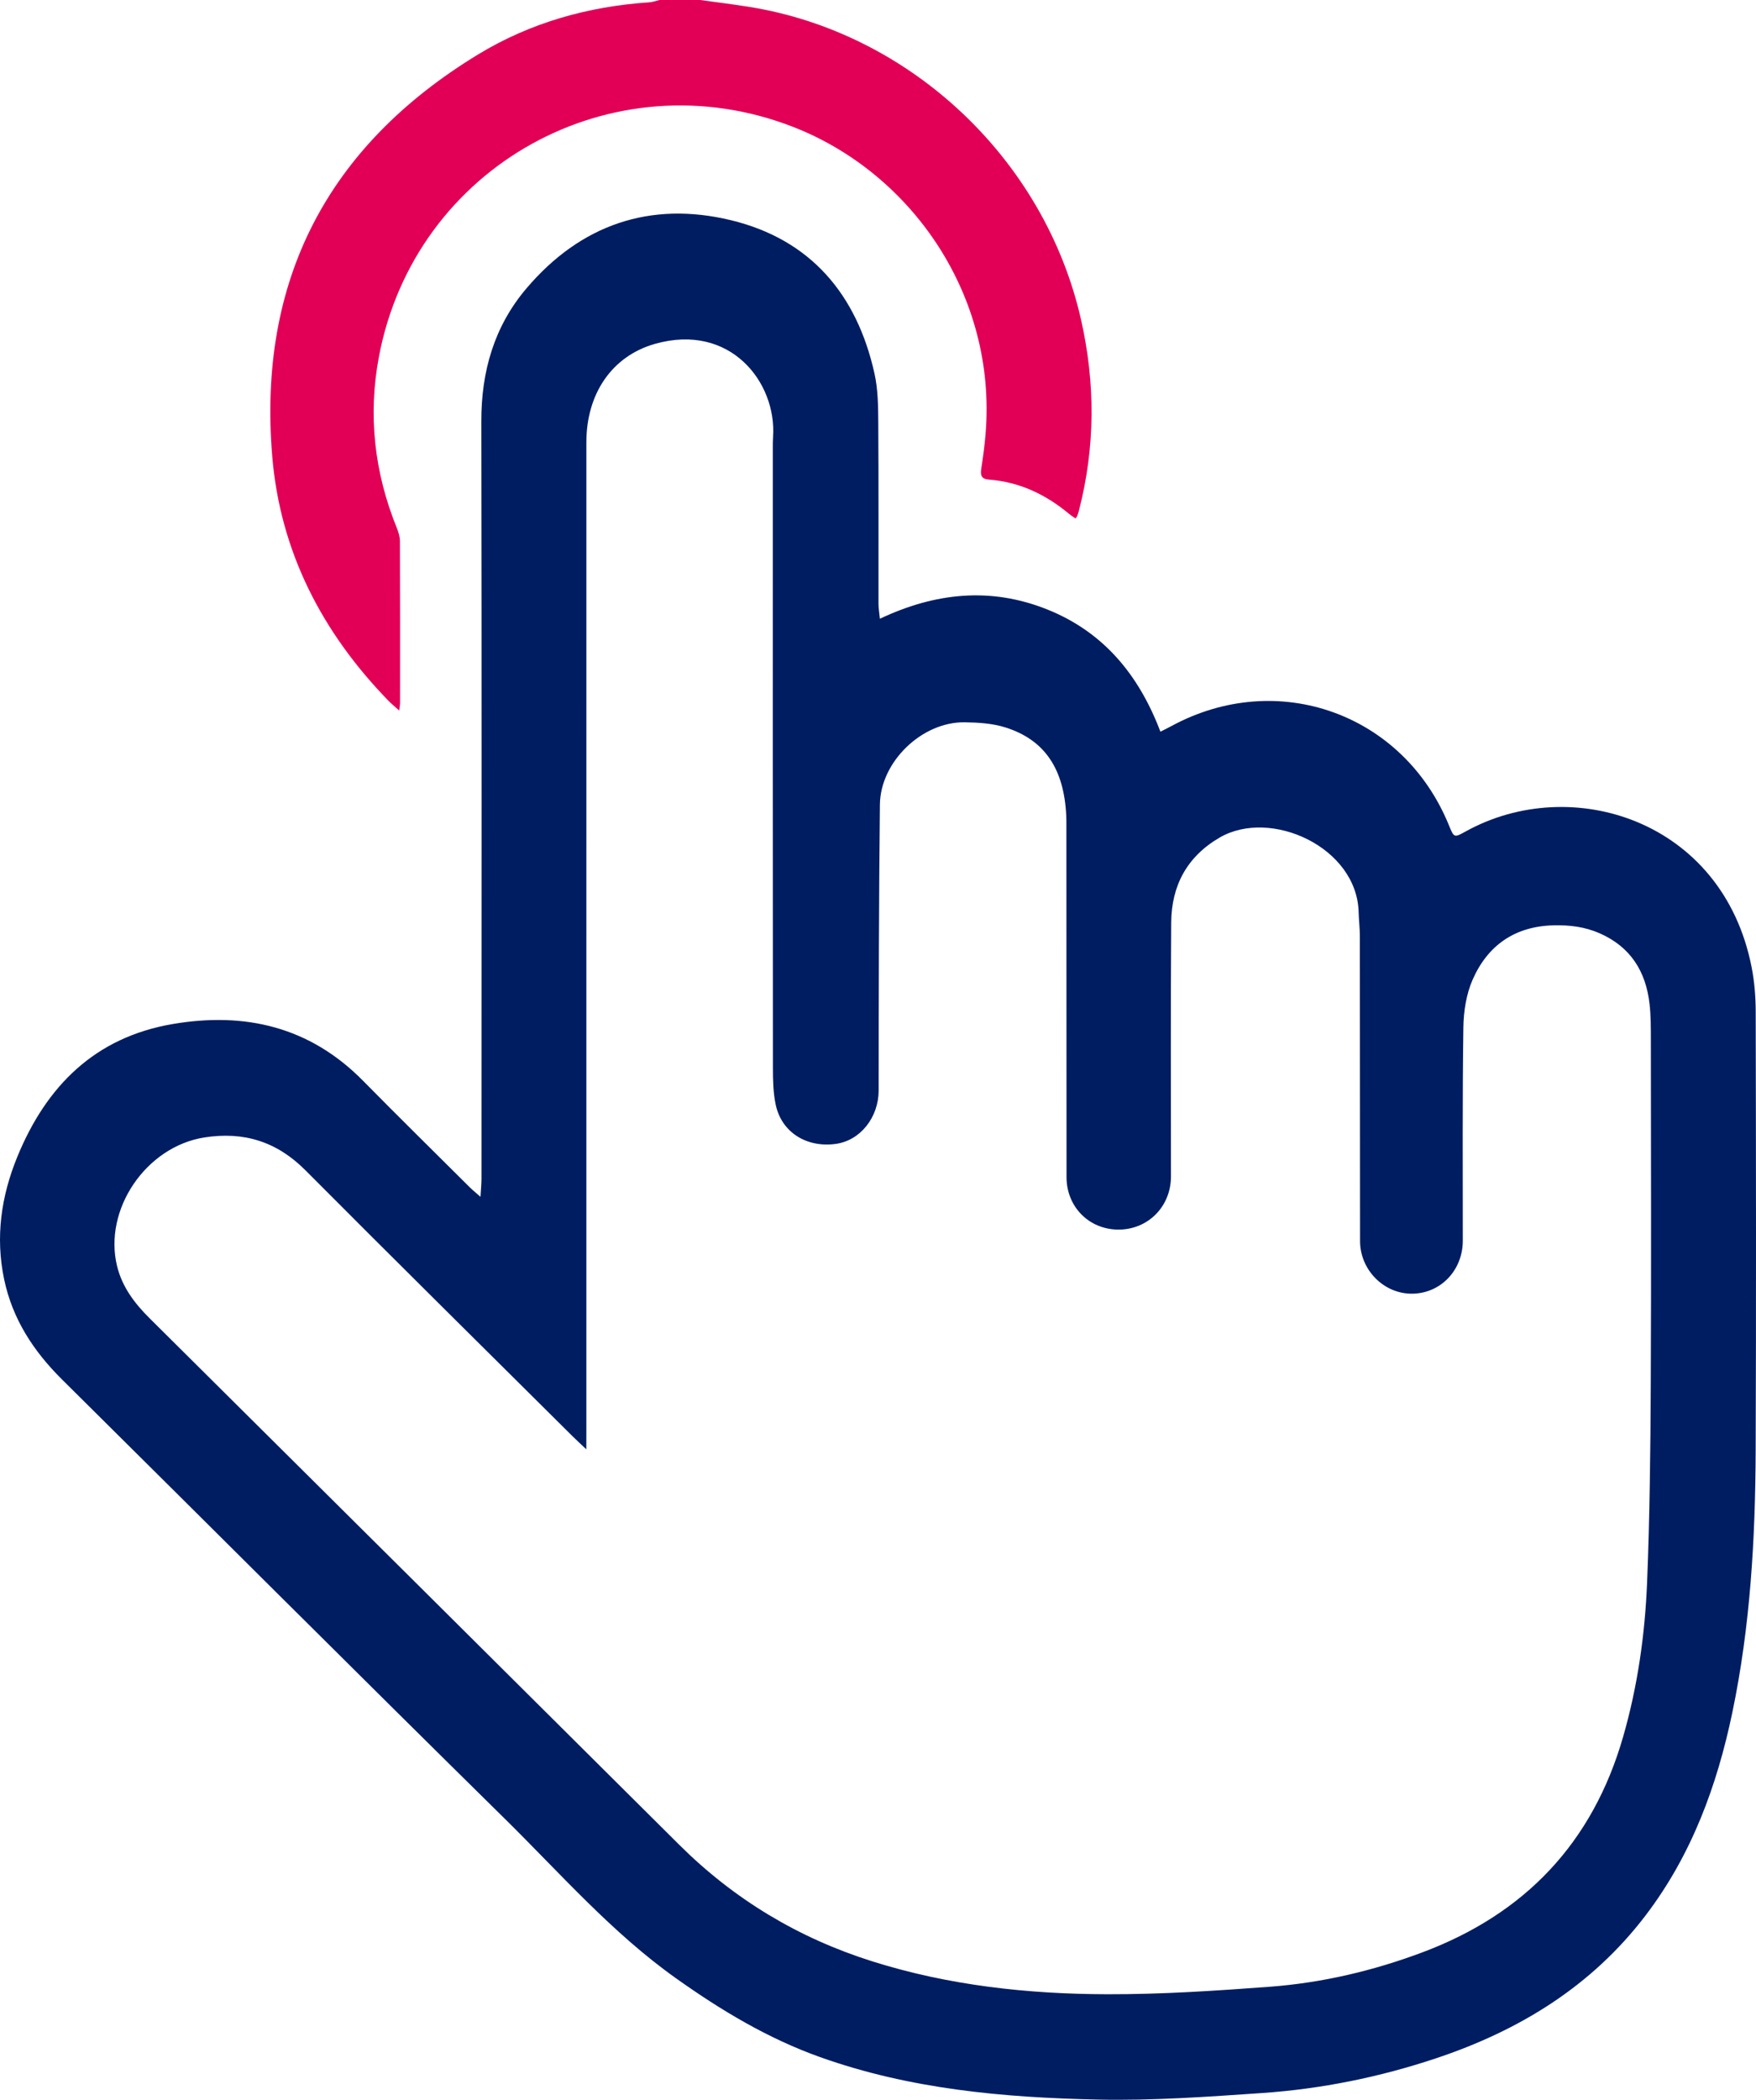
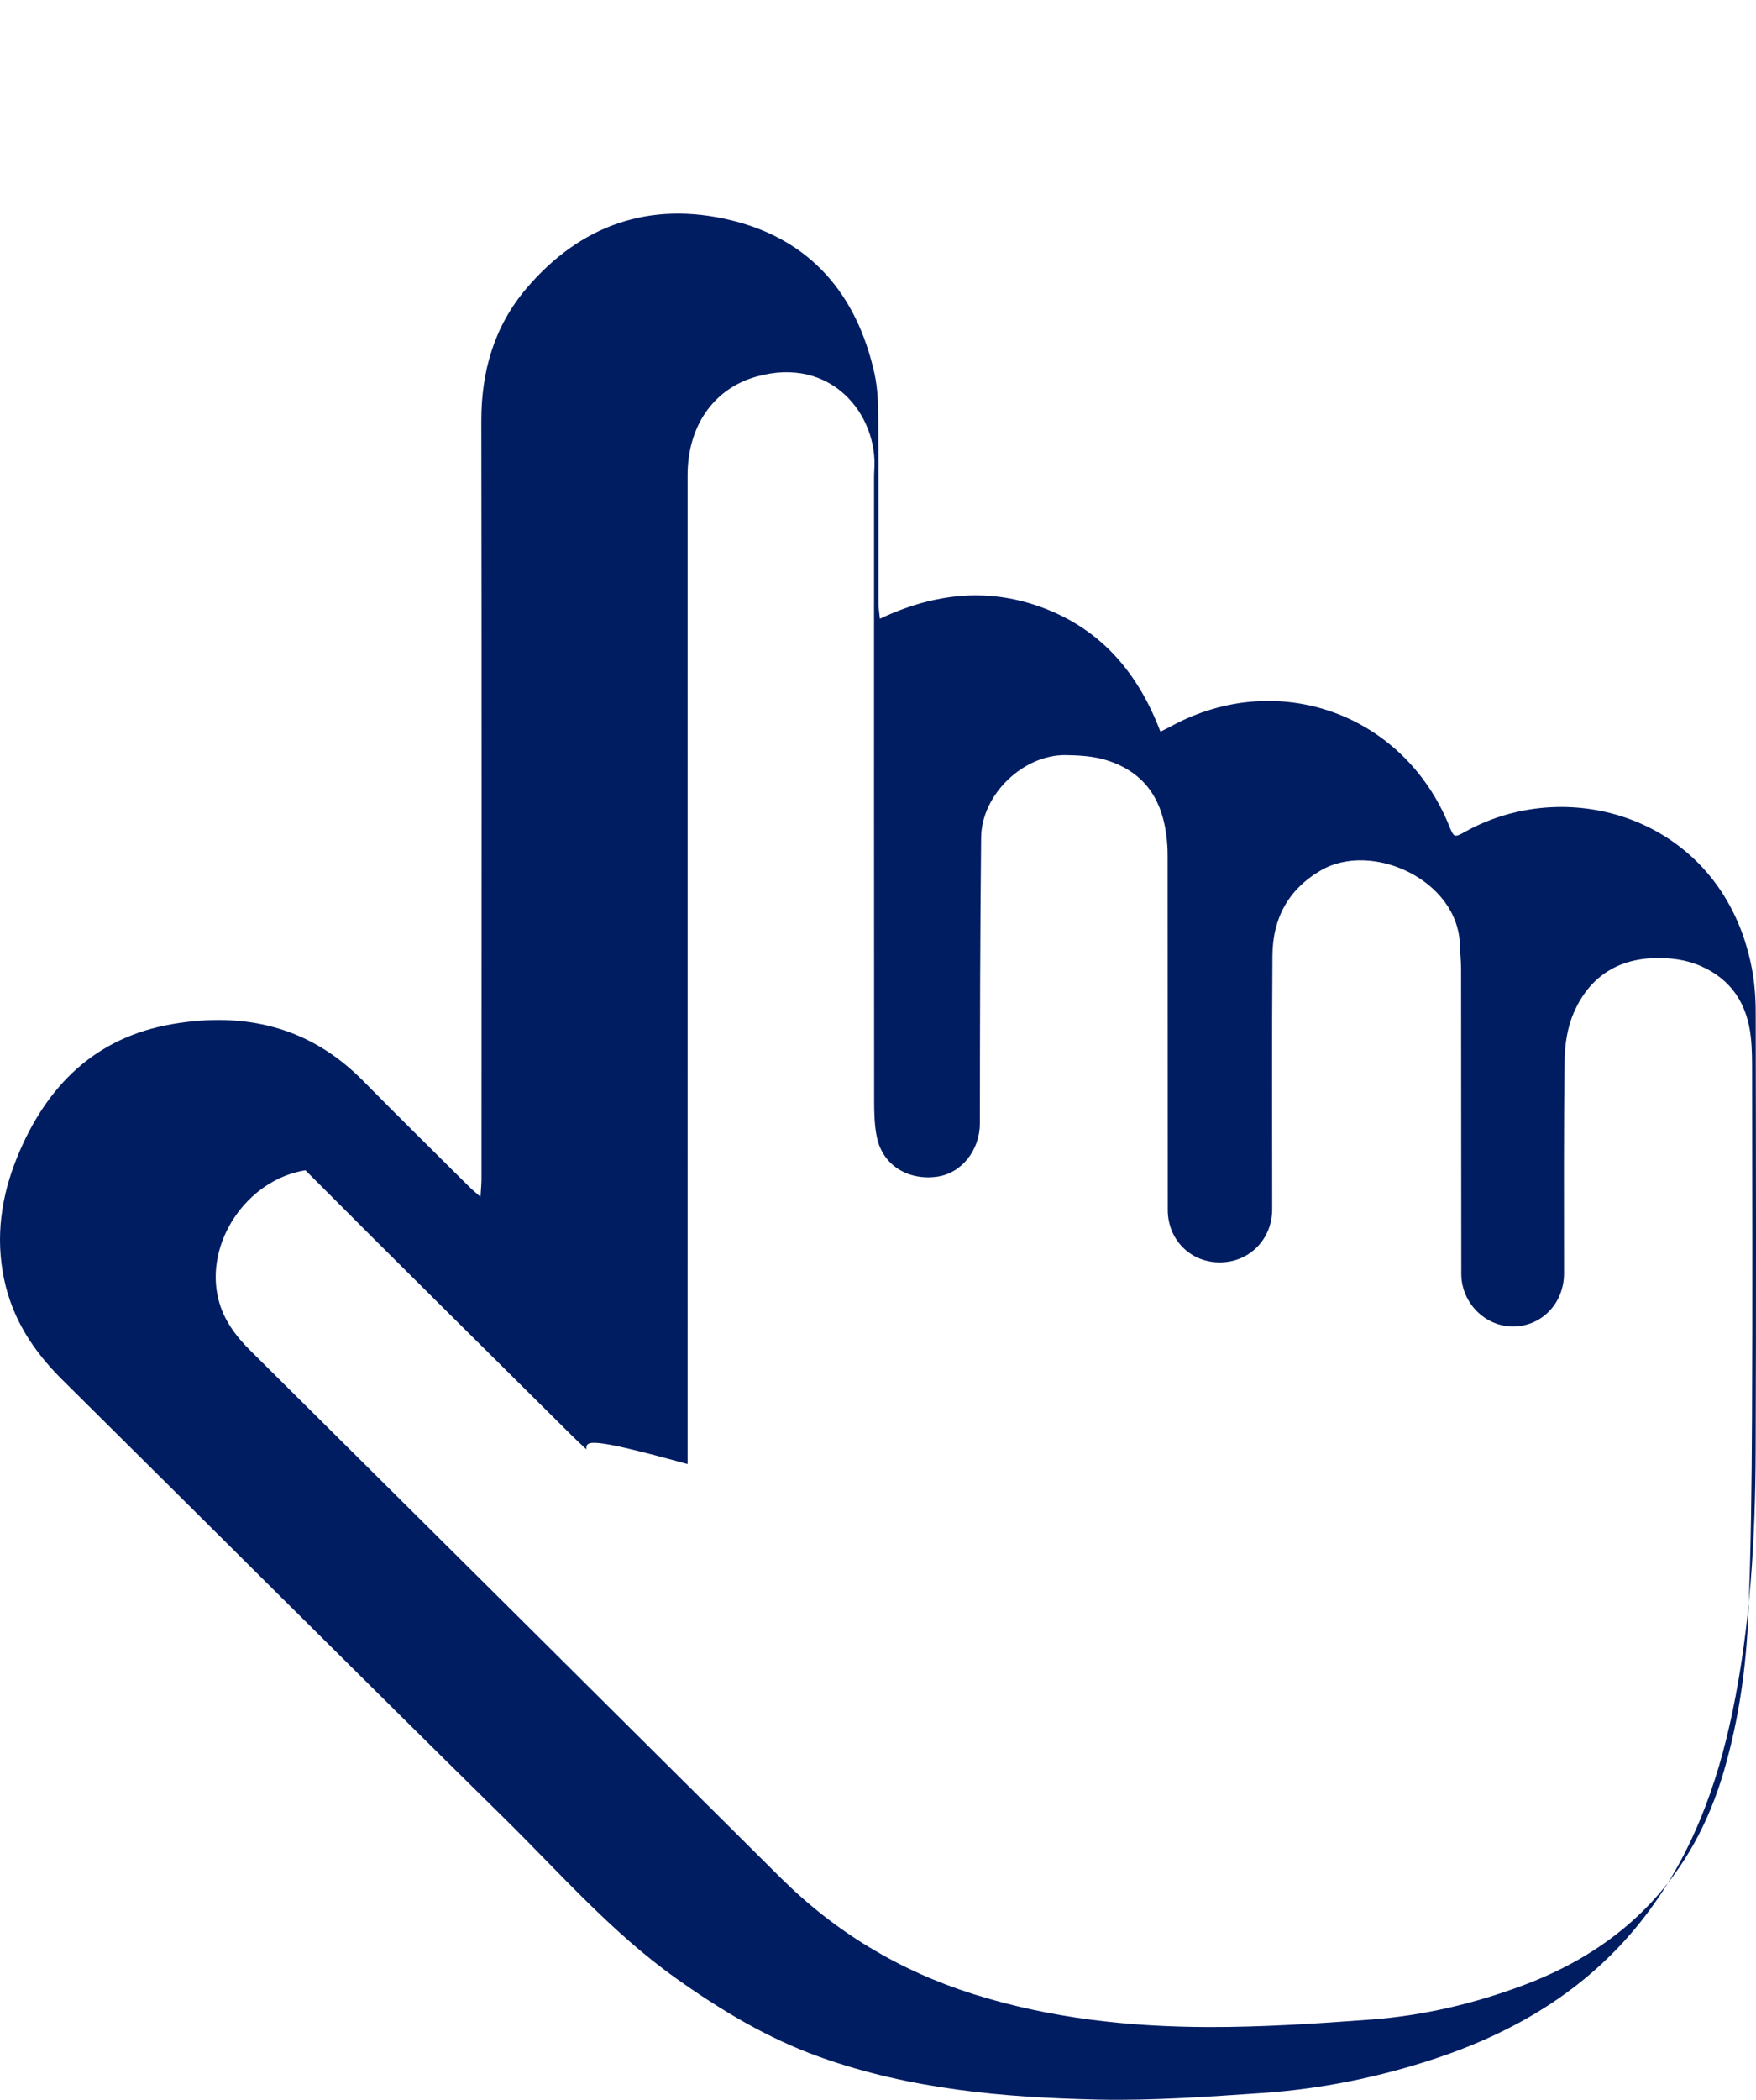
<svg xmlns="http://www.w3.org/2000/svg" version="1.1" x="0px" y="0px" width="141.48px" height="169.137px" viewBox="0 0 141.48 169.137" style="enable-background:new 0 0 141.48 169.137;" xml:space="preserve">
  <style type="text/css">
	.st0{fill:#E20057;}
	.st1{fill:#001D62;}
</style>
  <defs>
</defs>
-   <path class="st0" d="M56.411,0c1.303,0.181,2.609,0.34,3.909,0.547C73.33,2.611,84.164,12.814,87.092,25.72  c1.171,5.16,1.159,10.296-0.167,15.423c-0.036,0.138-0.083,0.274-0.132,0.408c-0.019,0.052-0.059,0.097-0.131,0.213  c-0.177-0.123-0.361-0.232-0.523-0.367c-1.879-1.569-3.999-2.58-6.465-2.765c-0.594-0.045-0.696-0.338-0.616-0.86  c0.142-0.934,0.271-1.872,0.349-2.813c0.925-11.153-5.966-21.03-15.518-24.743c-14.56-5.658-30.47,3.171-33.361,18.523  c-0.888,4.717-0.366,9.321,1.438,13.777c0.137,0.339,0.255,0.716,0.256,1.075c0.018,4.343,0.012,8.686,0.01,13.029  c0,0.139-0.03,0.279-0.068,0.614c-0.359-0.325-0.633-0.547-0.877-0.799c-5.349-5.502-8.715-12.017-9.354-19.687  c-1.18-14.159,4.464-24.98,16.574-32.355c4.202-2.559,8.869-3.876,13.796-4.205c0.28-0.019,0.554-0.123,0.83-0.187  C54.224,0,55.317,0,56.411,0z" />
-   <path class="st1" d="M38.713,96.403c0.036-0.628,0.08-1.042,0.08-1.456c0.003-20.337,0.022-40.674-0.013-61.011  c-0.007-4.013,1.032-7.638,3.628-10.697c4.359-5.138,9.976-7.073,16.481-5.502c6.423,1.552,10.161,5.987,11.572,12.371  c0.282,1.276,0.292,2.627,0.301,3.944c0.033,4.861,0.011,9.723,0.018,14.584c0.001,0.356,0.065,0.711,0.113,1.203  c4.472-2.112,8.933-2.562,13.46-0.757c4.554,1.815,7.409,5.283,9.141,9.855c0.354-0.18,0.629-0.313,0.898-0.459  c8.548-4.629,18.672-1.007,22.346,7.995c0.415,1.017,0.415,1.017,1.361,0.494c8.504-4.707,20.699-0.92,23.027,10.935  c0.231,1.175,0.328,2.394,0.33,3.592c0.022,11.794,0.043,23.588-0.003,35.381c-0.028,7.071-0.429,14.12-1.88,21.067  c-1.235,5.913-3.286,11.484-6.988,16.344c-4.356,5.719-10.19,9.28-16.914,11.519c-4.541,1.512-9.211,2.459-13.978,2.787  c-4.409,0.303-8.837,0.622-13.248,0.528c-7.587-0.161-15.133-0.838-22.371-3.421c-4.208-1.502-7.972-3.764-11.604-6.346  c-5.182-3.682-9.325-8.45-13.805-12.86c-11.929-11.746-23.767-23.584-35.659-35.368c-2.301-2.28-4-4.866-4.674-8.081  c-0.715-3.412-0.235-6.697,1.064-9.867c2.331-5.688,6.245-9.619,12.505-10.69c5.842-1,11.067,0.219,15.353,4.573  c2.845,2.89,5.739,5.733,8.613,8.594C38.082,95.867,38.32,96.056,38.713,96.403z M47.239,116.741  c-0.5-0.473-0.807-0.752-1.101-1.044c-7.182-7.138-14.387-14.254-21.53-21.431c-2.307-2.318-4.977-3.145-8.156-2.642  c-4.693,0.743-8.14,5.809-7.017,10.372c0.413,1.676,1.41,2.991,2.614,4.186c14.226,14.13,28.453,28.259,42.665,42.403  c4.429,4.407,9.615,7.525,15.568,9.401c6.169,1.944,12.528,2.634,18.946,2.649c4.357,0.01,8.722-0.277,13.07-0.603  c4.224-0.316,8.334-1.283,12.308-2.773c8.262-3.097,13.705-8.823,16.161-17.34c1.176-4.079,1.769-8.259,1.939-12.478  c0.212-5.284,0.27-10.575,0.295-15.864c0.044-9.263,0.015-18.526,0.008-27.789c-0.001-0.977,0.004-1.961-0.107-2.929  c-0.298-2.615-1.535-4.593-4.022-5.684c-1.185-0.52-2.411-0.671-3.696-0.641c-3.125,0.074-5.319,1.605-6.537,4.382  c-0.513,1.17-0.726,2.554-0.744,3.846c-0.081,5.723-0.044,11.448-0.046,17.172c-0.001,2.377-1.766,4.24-4.061,4.273  c-2.285,0.032-4.216-1.905-4.217-4.238c-0.005-8.198-0.006-16.396-0.017-24.595c-0.001-0.631-0.082-1.261-0.097-1.892  c-0.129-5.239-7.088-8.406-11.197-6.017c-2.634,1.531-3.883,3.879-3.905,6.845c-0.05,6.818-0.02,13.636-0.02,20.454  c0,2.42-1.846,4.287-4.237,4.28c-2.372-0.008-4.177-1.842-4.177-4.229c-0.001-9.464-0.007-18.928-0.011-28.392  c0-0.23,0-0.46-0.01-0.69c-0.172-3.779-1.719-6.129-4.888-7.134c-1.041-0.33-2.195-0.403-3.299-0.418  c-3.434-0.047-6.791,3.173-6.828,6.63c-0.082,7.676-0.096,15.354-0.101,23.031c-0.001,2.142-1.456,4.027-3.463,4.3  c-2.351,0.32-4.36-0.942-4.829-3.151c-0.205-0.964-0.227-1.98-0.227-2.972c-0.013-16.656-0.009-33.313-0.008-49.969  c0-0.288,0-0.576,0.02-0.862c0.297-4.384-3.44-9.205-9.505-7.492c-3.484,0.984-5.537,4.028-5.537,7.936  c-0.002,26.552-0.001,53.105-0.001,79.657C47.239,115.677,47.239,116.067,47.239,116.741z" />
+   <path class="st1" d="M38.713,96.403c0.036-0.628,0.08-1.042,0.08-1.456c0.003-20.337,0.022-40.674-0.013-61.011  c-0.007-4.013,1.032-7.638,3.628-10.697c4.359-5.138,9.976-7.073,16.481-5.502c6.423,1.552,10.161,5.987,11.572,12.371  c0.282,1.276,0.292,2.627,0.301,3.944c0.033,4.861,0.011,9.723,0.018,14.584c0.001,0.356,0.065,0.711,0.113,1.203  c4.472-2.112,8.933-2.562,13.46-0.757c4.554,1.815,7.409,5.283,9.141,9.855c0.354-0.18,0.629-0.313,0.898-0.459  c8.548-4.629,18.672-1.007,22.346,7.995c0.415,1.017,0.415,1.017,1.361,0.494c8.504-4.707,20.699-0.92,23.027,10.935  c0.231,1.175,0.328,2.394,0.33,3.592c0.022,11.794,0.043,23.588-0.003,35.381c-0.028,7.071-0.429,14.12-1.88,21.067  c-1.235,5.913-3.286,11.484-6.988,16.344c-4.356,5.719-10.19,9.28-16.914,11.519c-4.541,1.512-9.211,2.459-13.978,2.787  c-4.409,0.303-8.837,0.622-13.248,0.528c-7.587-0.161-15.133-0.838-22.371-3.421c-4.208-1.502-7.972-3.764-11.604-6.346  c-5.182-3.682-9.325-8.45-13.805-12.86c-11.929-11.746-23.767-23.584-35.659-35.368c-2.301-2.28-4-4.866-4.674-8.081  c-0.715-3.412-0.235-6.697,1.064-9.867c2.331-5.688,6.245-9.619,12.505-10.69c5.842-1,11.067,0.219,15.353,4.573  c2.845,2.89,5.739,5.733,8.613,8.594C38.082,95.867,38.32,96.056,38.713,96.403z M47.239,116.741  c-0.5-0.473-0.807-0.752-1.101-1.044c-7.182-7.138-14.387-14.254-21.53-21.431c-4.693,0.743-8.14,5.809-7.017,10.372c0.413,1.676,1.41,2.991,2.614,4.186c14.226,14.13,28.453,28.259,42.665,42.403  c4.429,4.407,9.615,7.525,15.568,9.401c6.169,1.944,12.528,2.634,18.946,2.649c4.357,0.01,8.722-0.277,13.07-0.603  c4.224-0.316,8.334-1.283,12.308-2.773c8.262-3.097,13.705-8.823,16.161-17.34c1.176-4.079,1.769-8.259,1.939-12.478  c0.212-5.284,0.27-10.575,0.295-15.864c0.044-9.263,0.015-18.526,0.008-27.789c-0.001-0.977,0.004-1.961-0.107-2.929  c-0.298-2.615-1.535-4.593-4.022-5.684c-1.185-0.52-2.411-0.671-3.696-0.641c-3.125,0.074-5.319,1.605-6.537,4.382  c-0.513,1.17-0.726,2.554-0.744,3.846c-0.081,5.723-0.044,11.448-0.046,17.172c-0.001,2.377-1.766,4.24-4.061,4.273  c-2.285,0.032-4.216-1.905-4.217-4.238c-0.005-8.198-0.006-16.396-0.017-24.595c-0.001-0.631-0.082-1.261-0.097-1.892  c-0.129-5.239-7.088-8.406-11.197-6.017c-2.634,1.531-3.883,3.879-3.905,6.845c-0.05,6.818-0.02,13.636-0.02,20.454  c0,2.42-1.846,4.287-4.237,4.28c-2.372-0.008-4.177-1.842-4.177-4.229c-0.001-9.464-0.007-18.928-0.011-28.392  c0-0.23,0-0.46-0.01-0.69c-0.172-3.779-1.719-6.129-4.888-7.134c-1.041-0.33-2.195-0.403-3.299-0.418  c-3.434-0.047-6.791,3.173-6.828,6.63c-0.082,7.676-0.096,15.354-0.101,23.031c-0.001,2.142-1.456,4.027-3.463,4.3  c-2.351,0.32-4.36-0.942-4.829-3.151c-0.205-0.964-0.227-1.98-0.227-2.972c-0.013-16.656-0.009-33.313-0.008-49.969  c0-0.288,0-0.576,0.02-0.862c0.297-4.384-3.44-9.205-9.505-7.492c-3.484,0.984-5.537,4.028-5.537,7.936  c-0.002,26.552-0.001,53.105-0.001,79.657C47.239,115.677,47.239,116.067,47.239,116.741z" />
</svg>